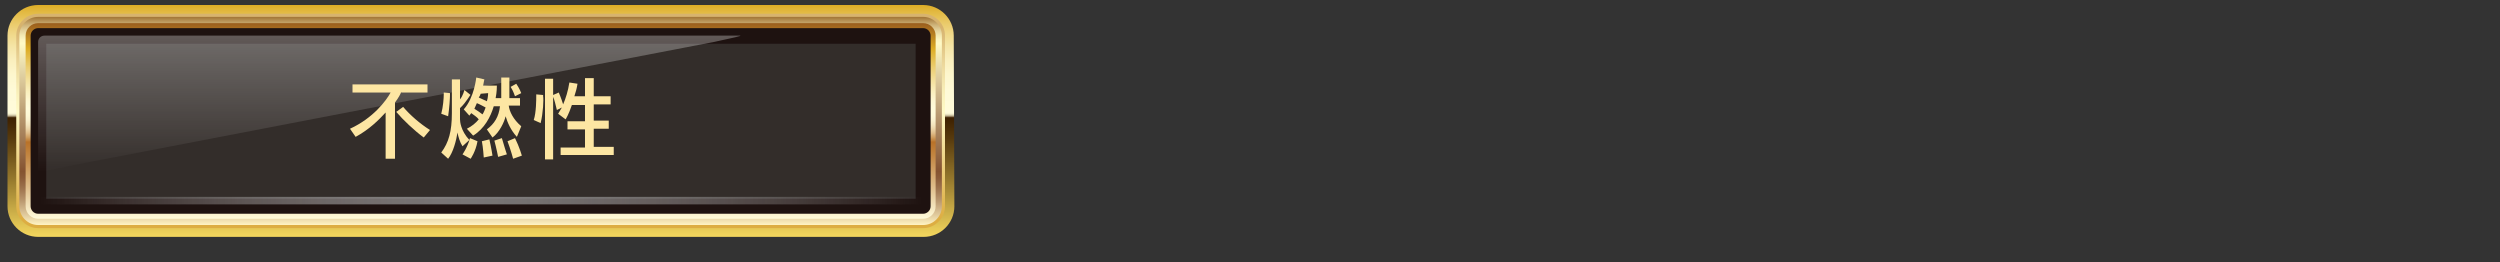
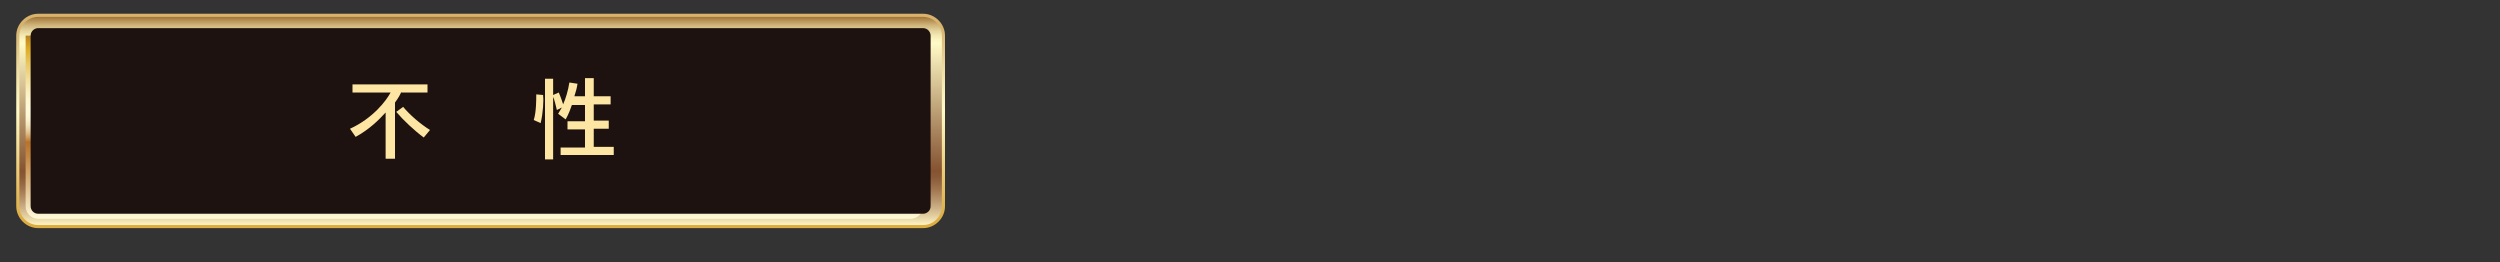
<svg xmlns="http://www.w3.org/2000/svg" version="1.1" id="レイヤー_1" x="0px" y="0px" viewBox="0 0 400 42" style="enable-background:new 0 0 400 42;" xml:space="preserve">
  <rect x="0" y="0" width="400" height="42" fill="#333333" stroke="none" />
  <style type="text/css">
	.st0{fill:url(#SVGID_1_);}
	.st1{fill:url(#SVGID_2_);}
	.st2{fill:url(#SVGID_3_);}
	.st3{fill:url(#SVGID_4_);}
	.st4{fill:#1E1210;}
	.st5{opacity:0.8;}
	.st6{fill:#383331;}
	.st7{opacity:0.3;fill:url(#SVGID_5_);enable-background:new    ;}
	.st8{opacity:0.7;}
	.st9{fill:url(#SVGID_6_);}
	.st10{fill:#FDE6A3;}
</style>
  <g>
    <g>
      <linearGradient id="SVGID_1_" gradientUnits="userSpaceOnUse" x1="76.95" y1="6.042" x2="76.95" y2="43.217" gradientTransform="matrix(1 0 0 -1 0 44)">
        <stop offset="0" style="stop-color:#F5D85E" />
        <stop offset="0.237" style="stop-color:#9A7D2F" />
        <stop offset="0.426" style="stop-color:#573A0D" />
        <stop offset="0.515" style="stop-color:#3D2000" />
        <stop offset="0.515" style="stop-color:#482C0C" />
        <stop offset="0.518" style="stop-color:#735C3C" />
        <stop offset="0.52" style="stop-color:#988767" />
        <stop offset="0.522" style="stop-color:#B8AB8A" />
        <stop offset="0.525" style="stop-color:#D2C8A7" />
        <stop offset="0.528" style="stop-color:#E6DFBE" />
        <stop offset="0.531" style="stop-color:#F4EFCE" />
        <stop offset="0.534" style="stop-color:#FCF8D7" />
        <stop offset="0.539" style="stop-color:#FFFBDA" />
        <stop offset="0.631" style="stop-color:#FEFAD7" />
        <stop offset="0.701" style="stop-color:#FDF6CD" />
        <stop offset="0.763" style="stop-color:#FAEFBD" />
        <stop offset="0.82" style="stop-color:#F5E5A7" />
        <stop offset="0.875" style="stop-color:#F0D889" />
        <stop offset="0.927" style="stop-color:#E9C865" />
        <stop offset="0.977" style="stop-color:#E1B63B" />
        <stop offset="1" style="stop-color:#DDAC24" />
      </linearGradient>
-       <path class="st0" d="M152.7,33c0,2.7-2.2,4.9-4.9,4.9H6.1c-2.7,0-4.9-2.2-4.9-4.9V5.7c0-2.7,2.2-4.9,4.9-4.9h141.6    c2.7,0,4.9,2.2,4.9,4.9L152.7,33L152.7,33z" />
      <linearGradient id="SVGID_2_" gradientUnits="userSpaceOnUse" x1="76.9" y1="7.5" x2="76.9" y2="41.706" gradientTransform="matrix(1 0 0 -1 0 44)">
        <stop offset="4.005190e-02" style="stop-color:#DDAD42" />
        <stop offset="0.132" style="stop-color:#E2B854" />
        <stop offset="0.317" style="stop-color:#EED384" />
        <stop offset="0.544" style="stop-color:#FFFAC6" />
        <stop offset="0.62" style="stop-color:#FAF2BC" />
        <stop offset="0.751" style="stop-color:#EEDBA0" />
        <stop offset="0.92" style="stop-color:#D9B773" />
        <stop offset="0.939" style="stop-color:#D7B36E" />
      </linearGradient>
      <path class="st1" d="M6.1,36.5c-1.9,0-3.5-1.6-3.5-3.5V5.7c0-1.9,1.6-3.5,3.5-3.5h141.6c1.9,0,3.5,1.6,3.5,3.5V33    c0,1.9-1.6,3.5-3.5,3.5H6.1z" />
      <linearGradient id="SVGID_3_" gradientUnits="userSpaceOnUse" x1="76.9" y1="8" x2="76.9" y2="41.216" gradientTransform="matrix(1 0 0 -1 0 44)">
        <stop offset="0" style="stop-color:#FFF3C2" />
        <stop offset="5.278295e-02" style="stop-color:#DEC79A" />
        <stop offset="0.121" style="stop-color:#B8956D" />
        <stop offset="0.18" style="stop-color:#9C714C" />
        <stop offset="0.228" style="stop-color:#8B5B38" />
        <stop offset="0.259" style="stop-color:#855331" />
        <stop offset="0.459" style="stop-color:#AA865F" />
        <stop offset="0.874" style="stop-color:#FFFAC6" />
        <stop offset="0.893" style="stop-color:#FCF5C1" />
        <stop offset="0.914" style="stop-color:#F2E8B2" />
        <stop offset="0.938" style="stop-color:#E3D19A" />
        <stop offset="0.964" style="stop-color:#CDB278" />
        <stop offset="0.989" style="stop-color:#B18A4D" />
        <stop offset="1" style="stop-color:#A47839" />
      </linearGradient>
      <path class="st2" d="M6.1,36c-1.6,0-3-1.3-3-3V5.7c0-1.6,1.3-3,3-3h141.6c1.6,0,3,1.3,3,3V33c0,1.6-1.3,3-3,3H6.1z" />
      <linearGradient id="SVGID_4_" gradientUnits="userSpaceOnUse" x1="76.9" y1="9" x2="76.9" y2="40.236" gradientTransform="matrix(1 0 0 -1 0 44)">
        <stop offset="0" style="stop-color:#FFFBDA" />
        <stop offset="0.174" style="stop-color:#DDB985" />
        <stop offset="0.324" style="stop-color:#C38642" />
        <stop offset="0.393" style="stop-color:#B97228" />
        <stop offset="0.401" style="stop-color:#C1823C" />
        <stop offset="0.42" style="stop-color:#D1A266" />
        <stop offset="0.439" style="stop-color:#E0BD8A" />
        <stop offset="0.46" style="stop-color:#EBD4A7" />
        <stop offset="0.481" style="stop-color:#F4E5BE" />
        <stop offset="0.505" style="stop-color:#FAF1CE" />
        <stop offset="0.531" style="stop-color:#FEF9D7" />
        <stop offset="0.567" style="stop-color:#FFFBDA" />
        <stop offset="0.601" style="stop-color:#FEF8D3" />
        <stop offset="0.65" style="stop-color:#FAEFBE" />
        <stop offset="0.711" style="stop-color:#F3E09C" />
        <stop offset="0.78" style="stop-color:#EBCC6D" />
        <stop offset="0.855" style="stop-color:#DFB231" />
        <stop offset="0.87" style="stop-color:#DDAC24" />
        <stop offset="0.966" style="stop-color:#AC721F" />
        <stop offset="0.996" style="stop-color:#9C601E" />
      </linearGradient>
-       <path class="st3" d="M6.1,35c-1.1,0-2-0.9-2-2V5.7c0-1.1,0.9-2,2-2h141.6c1.1,0,2,0.9,2,2V33c0,1.1-0.9,2-2,2H6.1z" />
+       <path class="st3" d="M6.1,35c-1.1,0-2-0.9-2-2V5.7h141.6c1.1,0,2,0.9,2,2V33c0,1.1-0.9,2-2,2H6.1z" />
      <path class="st4" d="M6.1,34.2c-0.7,0-1.2-0.6-1.2-1.2V5.7c0-0.7,0.6-1.2,1.2-1.2h141.6c0.7,0,1.2,0.6,1.2,1.2V33    c0,0.7-0.6,1.2-1.2,1.2H6.1z" />
      <g class="st5">
-         <rect x="7.4" y="7" class="st6" width="139.1" height="24.8" />
-       </g>
+         </g>
      <linearGradient id="SVGID_5_" gradientUnits="userSpaceOnUse" x1="62.292" y1="16.447" x2="62.292" y2="38.268" gradientTransform="matrix(1 0 0 -1 0 44)">
        <stop offset="0" style="stop-color:#FFFFFF;stop-opacity:0" />
        <stop offset="1" style="stop-color:#FFFFFF" />
      </linearGradient>
-       <path class="st7" d="M6.1,27.6c0,0,0-0.4,0-1V6.7c0-0.5,0.4-1,1-1h111.3c0.5,0-1.3,0.4-4.1,1l-103,19.8    C8.4,27.1,6.1,27.6,6.1,27.6L6.1,27.6z" />
      <g class="st8">
        <linearGradient id="SVGID_6_" gradientUnits="userSpaceOnUse" x1="6.4" y1="11.9" x2="147.5" y2="11.9" gradientTransform="matrix(1 0 0 -1 0 44)">
          <stop offset="0" style="stop-color:#FFFFFF;stop-opacity:0" />
          <stop offset="8.557398e-02" style="stop-color:#F9F9F9;stop-opacity:0.171" />
          <stop offset="0.202" style="stop-color:#E8E8E8;stop-opacity:0.403" />
          <stop offset="0.335" style="stop-color:#CBCBCC;stop-opacity:0.671" />
          <stop offset="0.481" style="stop-color:#A4A4A5;stop-opacity:0.962" />
          <stop offset="0.5" style="stop-color:#9E9E9F" />
          <stop offset="1" style="stop-color:#FFFFFF;stop-opacity:0" />
        </linearGradient>
-         <rect x="6.4" y="31.5" class="st9" width="141.1" height="1.2" />
      </g>
    </g>
    <g>
      <g>
        <path class="st10" d="M64.2,14.7c-0.1,0.3-0.4,0.9-1,1.7v9h-1.5V18c-1.1,1.2-2.6,2.7-4.8,3.9L56,20.6c3.7-1.7,5.8-4.5,6.5-5.8     h-6.1v-1.3h12v1.3h-4.2V14.7z M67.8,22c-1.5-1.1-3.3-2.8-4.4-4.1l1.1-0.8c1.1,1.3,2.7,2.7,4.3,3.7L67.8,22z" />
-         <path class="st10" d="M71.7,18.6l-1.1-0.4c0.3-1.1,0.4-2.5,0.4-3.1c0-0.2,0-0.3,0-0.3l1,0.1c0,0,0,0.1,0,0.2     C72,15.7,71.9,17.3,71.7,18.6z M73.6,17.3c0,0,0,1.5,0,1.8s0.1,1.8,1.5,3.3l-1.1,1c-0.4-0.6-0.7-1.6-0.8-2.2     c-0.2,1.3-0.7,3.2-1.5,4.2l-1.1-1c1.2-1.6,1.7-3.4,1.7-6.3v-5.4h1.3v3.2c0.5-0.6,0.7-1.5,0.7-1.5l1,0.8     C75.3,15,74.6,16.4,73.6,17.3z M75.3,25.4L74,24.7c0,0,0.8-1.1,1.2-2.6l1.2,0.5C76.1,24.3,75.3,25.4,75.3,25.4z M82.7,21.9     c-1-1.1-1.5-2.3-1.8-3.3c-0.2,0.9-1,2.6-2.1,3.4l-0.9-1.3c1.2-0.9,1.9-2,2.1-3.7h-1c-0.5,1.7-1.5,3.6-3.3,4.7l-1-1.1     c0.8-0.4,1.4-0.9,1.9-1.5c-0.3-0.4-0.8-0.7-1.2-1c-0.1,0.1-0.2,0.3-0.3,0.4l-0.9-1c1.7-1.9,2-5.1,2-5.1l1.3,0.3     c0,0-0.1,0.4-0.2,1h2.2l0,0c0,0.2,0,1-0.2,2h0.9c0-0.9,0-2,0-3.3h1.3c0,1.3,0,2.3,0,3.3h1.7v1.2h-1.8c0.1,0.9,0.7,2.2,2,3.3     L82.7,21.9z M76.3,16.5c-0.1,0.2-0.3,0.7-0.4,0.9c0.5,0.3,0.9,0.6,1.3,0.9c0.2-0.3,0.4-0.8,0.5-1.1C77.3,17,76.8,16.7,76.3,16.5z      M76.9,15c0,0.1-0.2,0.5-0.3,0.6c0.4,0.2,0.9,0.4,1.3,0.6c0.2-0.6,0.2-1.3,0.2-1.3L76.9,15L76.9,15z M77.4,25.2     c0,0-0.1-1.6-0.3-2.6l1.2-0.3c0.3,1.3,0.5,2.6,0.5,2.6L77.4,25.2z M79.7,25.1c0,0-0.3-1.5-0.6-2.6l1.2-0.4     c0.3,1.1,0.8,2.6,0.8,2.6L79.7,25.1z M82.1,25.4c0,0-0.4-1.5-0.9-2.8l1.2-0.5c0.7,1.4,1.1,2.8,1.1,2.8L82.1,25.4z M82.4,15.4     c0,0-0.3-0.9-0.7-1.5l0.9-0.5c0.5,0.7,0.8,1.5,0.8,1.5L82.4,15.4z" />
        <path class="st10" d="M86.5,19.7l-1.1-0.5c0.4-1.2,0.4-3.3,0.4-3.9c0-0.1,0-0.2,0-0.2l1.1,0.1c0,0,0,0.1,0,0.2     C87,15.9,86.9,18.1,86.5,19.7z M89.7,24.9v-1.3h3.9v-2.9h-2.8v-1.3h2.8v-2.6h-2.1c-0.5,1.5-1,2.3-1,2.3l-1.2-0.9     c0,0,0.3-0.5,0.6-1l-0.8,0.4c-0.2-0.8-0.4-1.7-0.6-2.1v10h-1.3V12.6h1.3v2.6l0.9-0.4c0,0,0.4,0.9,0.7,1.9c0.4-0.9,0.8-2.2,1-3.5     l1.3,0.2c-0.1,0.7-0.3,1.4-0.5,2h1.7v-2.9H95v2.9h2.7v1.3H95v2.6h2.4v1.3H95v2.9h3.2v1.3h-8.5V24.9z" />
      </g>
    </g>
  </g>
</svg>